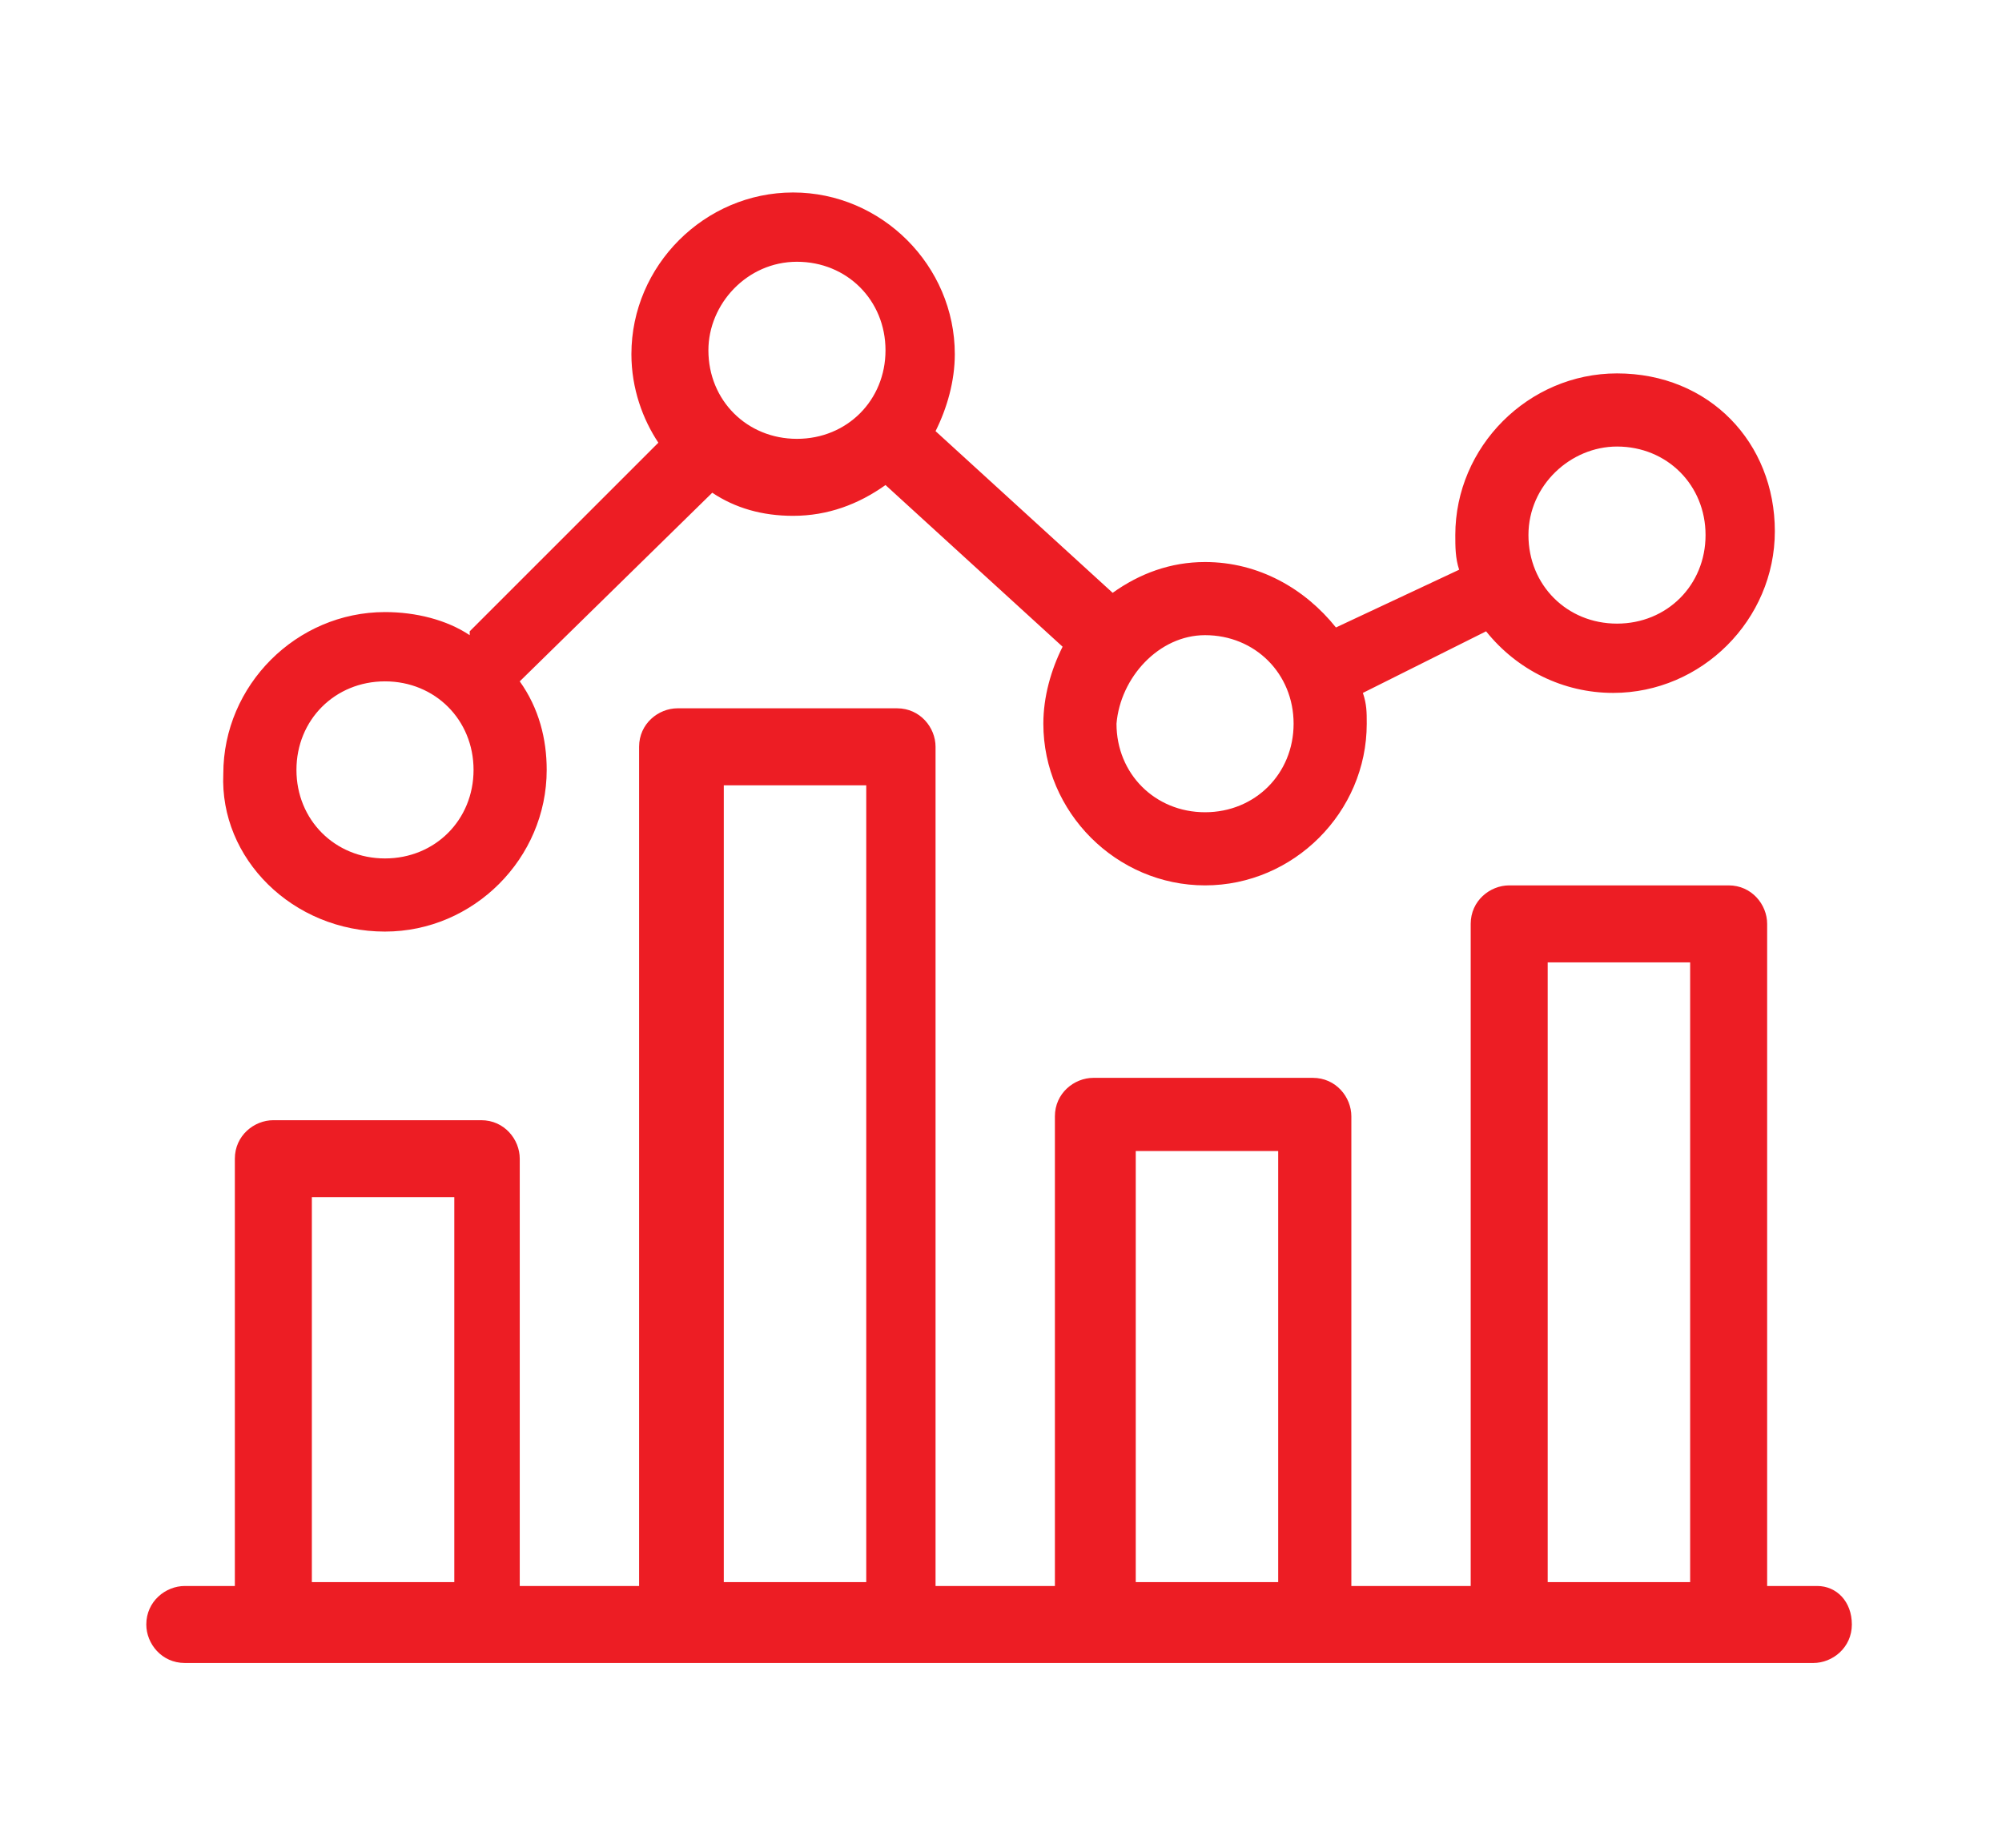
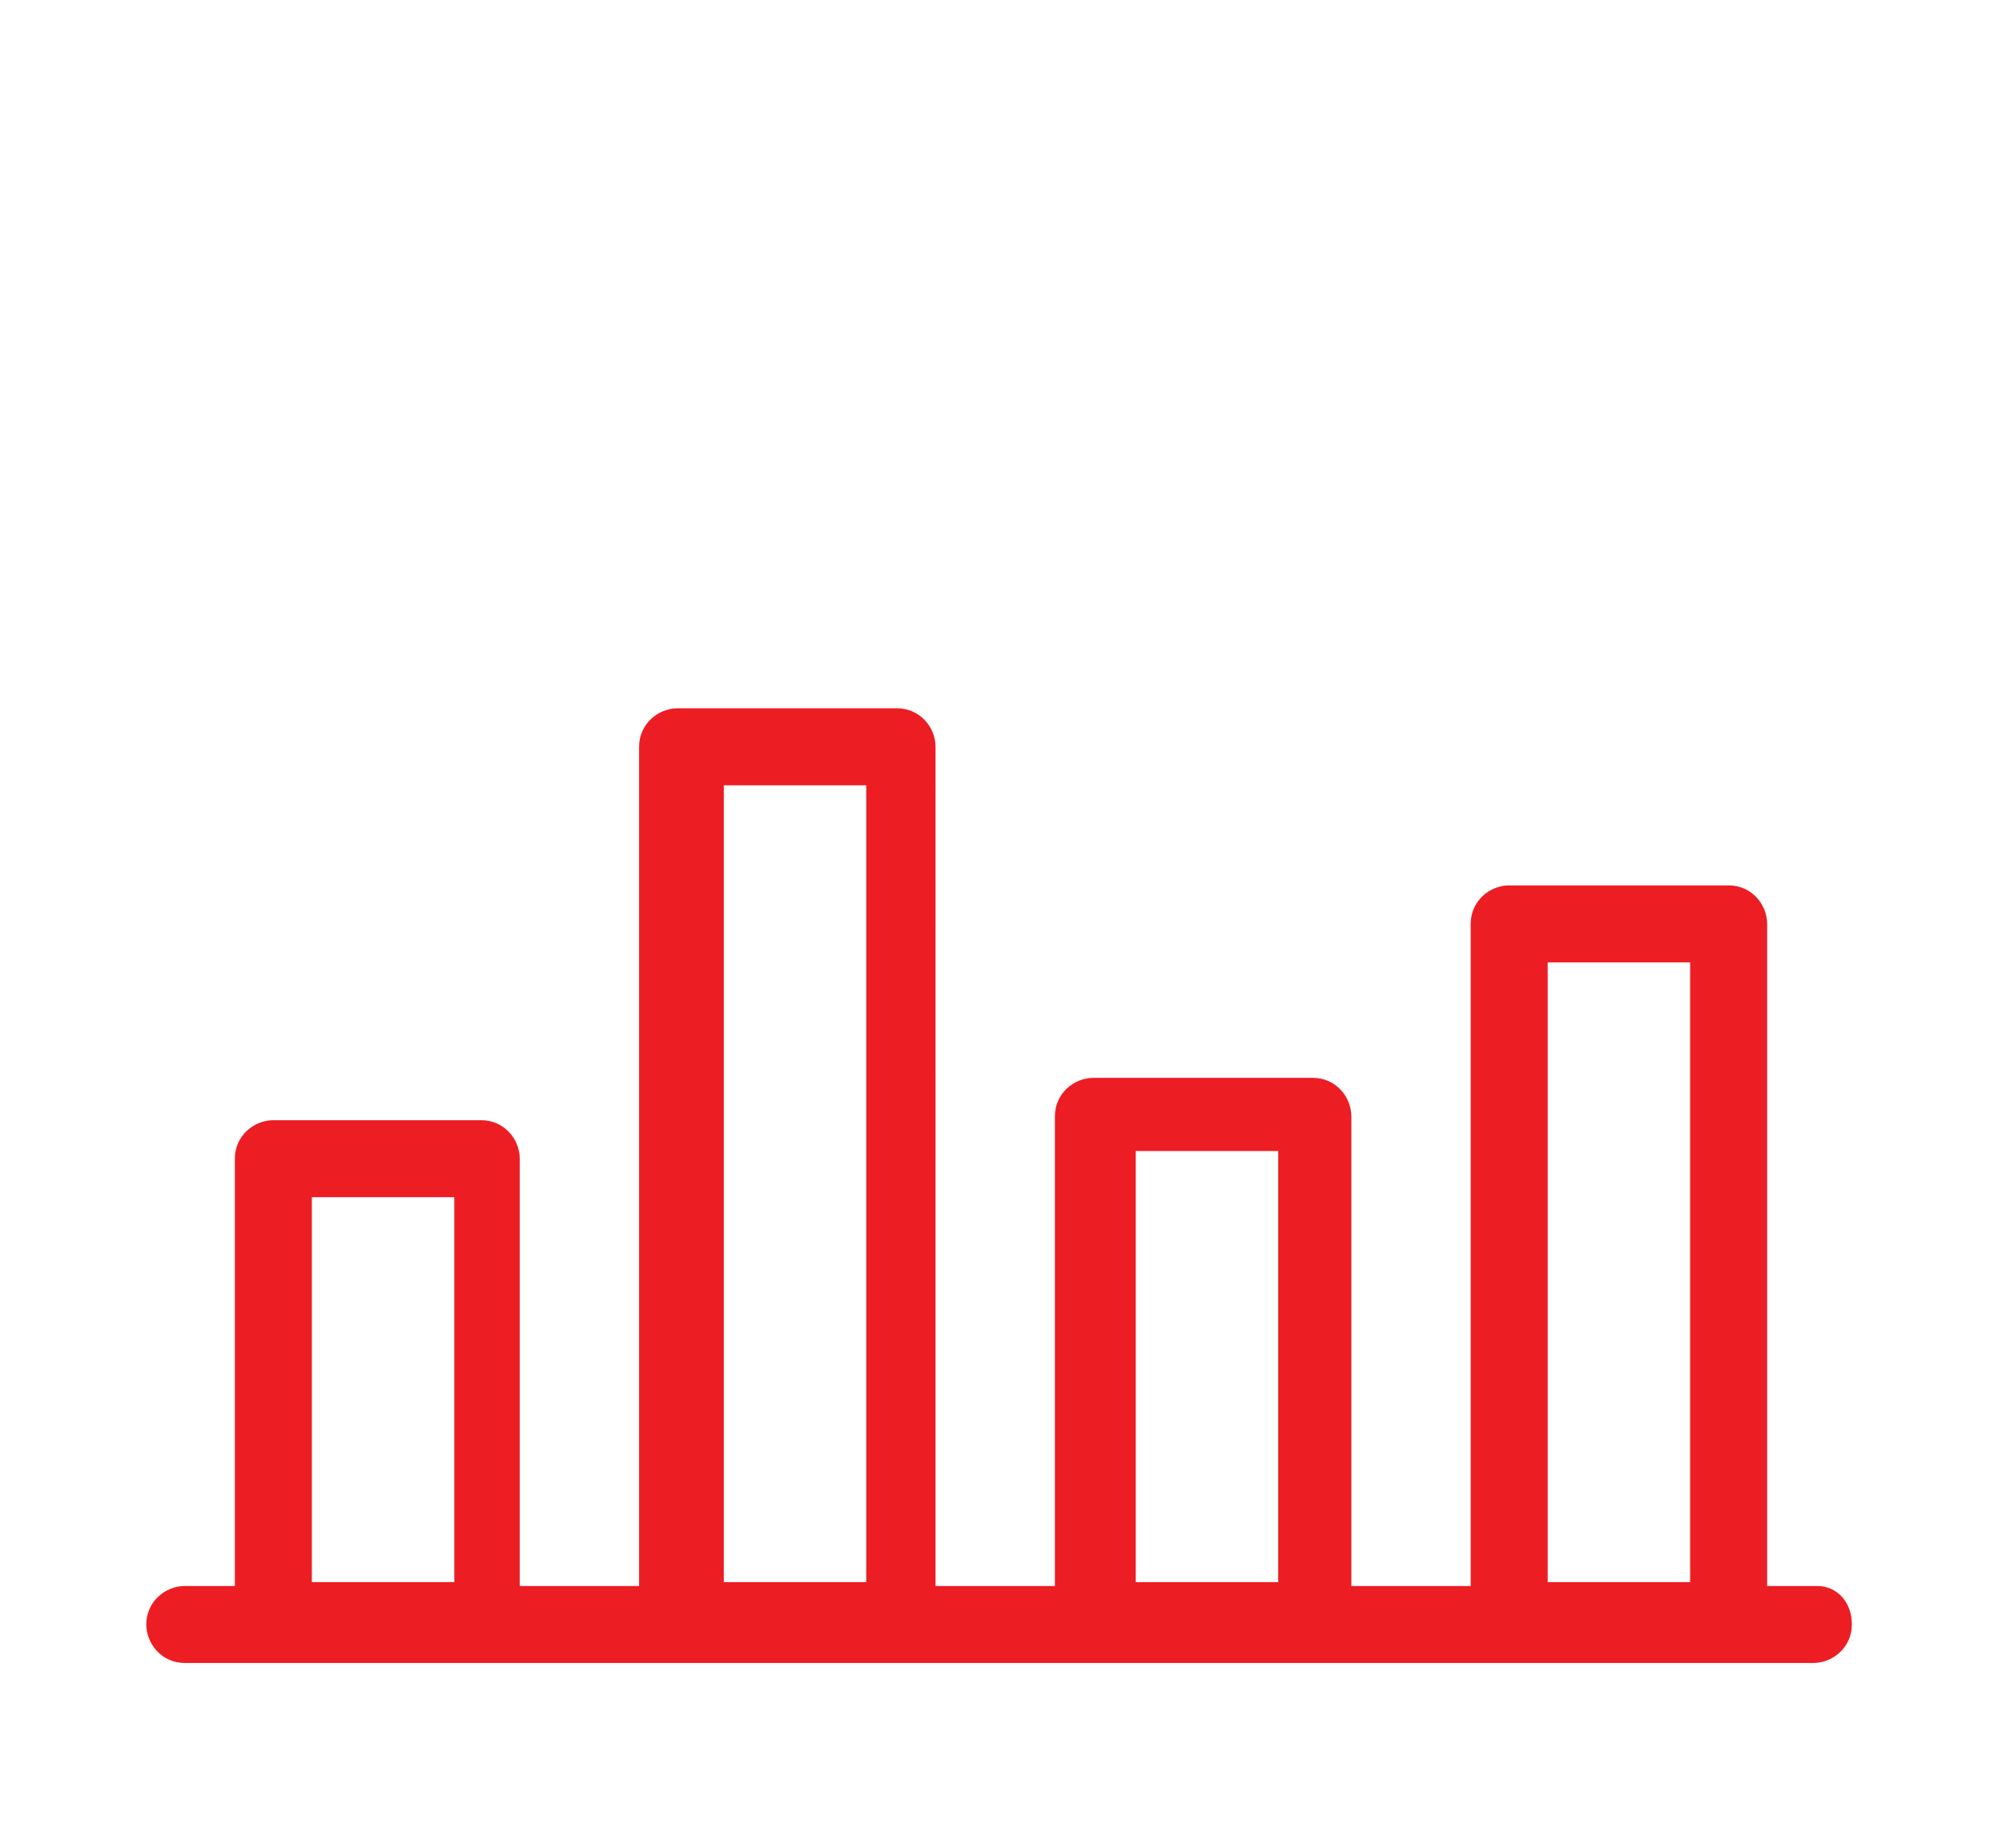
<svg xmlns="http://www.w3.org/2000/svg" version="1.1" id="Layer_1" x="0" y="0" viewBox="0 0 52 48" style="enable-background:new 0 0 52 48" xml:space="preserve">
  <style>.st0{fill:#ed1d24}</style>
  <path class="st0" d="M47.2 41.2h-1.3V24c0-.5-.4-1-1-1h-5.7c-.5 0-1 .4-1 1v17.2h-3.1V29c0-.5-.4-1-1-1h-5.7c-.5 0-1 .4-1 1v12.2h-3.1V19.4c0-.5-.4-1-1-1h-5.7c-.5 0-1 .4-1 1v21.8h-3.1V30.1c0-.5-.4-1-1-1H7.1c-.5 0-1 .4-1 1v11.1H4.8c-.5 0-1 .4-1 1 0 .5.4 1 1 1h42.3c.5 0 1-.4 1-1s-.4-1-.9-1zm-35.4-.1H8.1v-10h3.7v10zm10.7 0h-3.7V20.4h3.7v20.7zm10.7 0h-3.7V29.9h3.7v11.2zm10.7 0h-3.7V25h3.7v16.1z" />
-   <path class="st0" d="M10 24.2c2.3 0 4.2-1.9 4.2-4.2 0-.8-.2-1.6-.7-2.3l5-4.9c.6.4 1.3.6 2.1.6.9 0 1.7-.3 2.4-.8l4.6 4.2c-.3.6-.5 1.3-.5 2 0 2.3 1.9 4.2 4.2 4.2s4.2-1.9 4.2-4.2c0-.3 0-.5-.1-.8l3.2-1.6c.8 1 2 1.6 3.3 1.6 2.3 0 4.2-1.9 4.2-4.2S44.4 9.7 42 9.7c-2.3 0-4.2 1.9-4.2 4.2 0 .3 0 .6.1.9l-3.2 1.5c-.8-1-2-1.7-3.4-1.7-.9 0-1.7.3-2.4.8l-4.6-4.2c.3-.6.5-1.3.5-2 0-2.3-1.9-4.2-4.2-4.2-2.3 0-4.2 1.9-4.2 4.2 0 .9.3 1.7.7 2.3l-4.9 4.9v.1c-.6-.4-1.4-.6-2.2-.6-2.3 0-4.2 1.9-4.2 4.2-.1 2.2 1.8 4.1 4.2 4.1zm32-12.6c1.3 0 2.3 1 2.3 2.3s-1 2.3-2.3 2.3c-1.3 0-2.3-1-2.3-2.3s1.1-2.3 2.3-2.3zm-10.7 4.9c1.3 0 2.3 1 2.3 2.3 0 1.3-1 2.3-2.3 2.3s-2.3-1-2.3-2.3c.1-1.2 1.1-2.3 2.3-2.3zM20.7 6.8c1.3 0 2.3 1 2.3 2.3 0 1.3-1 2.3-2.3 2.3-1.3 0-2.3-1-2.3-2.3 0-1.2 1-2.3 2.3-2.3zM10 17.7c1.3 0 2.3 1 2.3 2.3 0 1.3-1 2.3-2.3 2.3-1.3 0-2.3-1-2.3-2.3 0-1.3 1-2.3 2.3-2.3z" />
</svg>